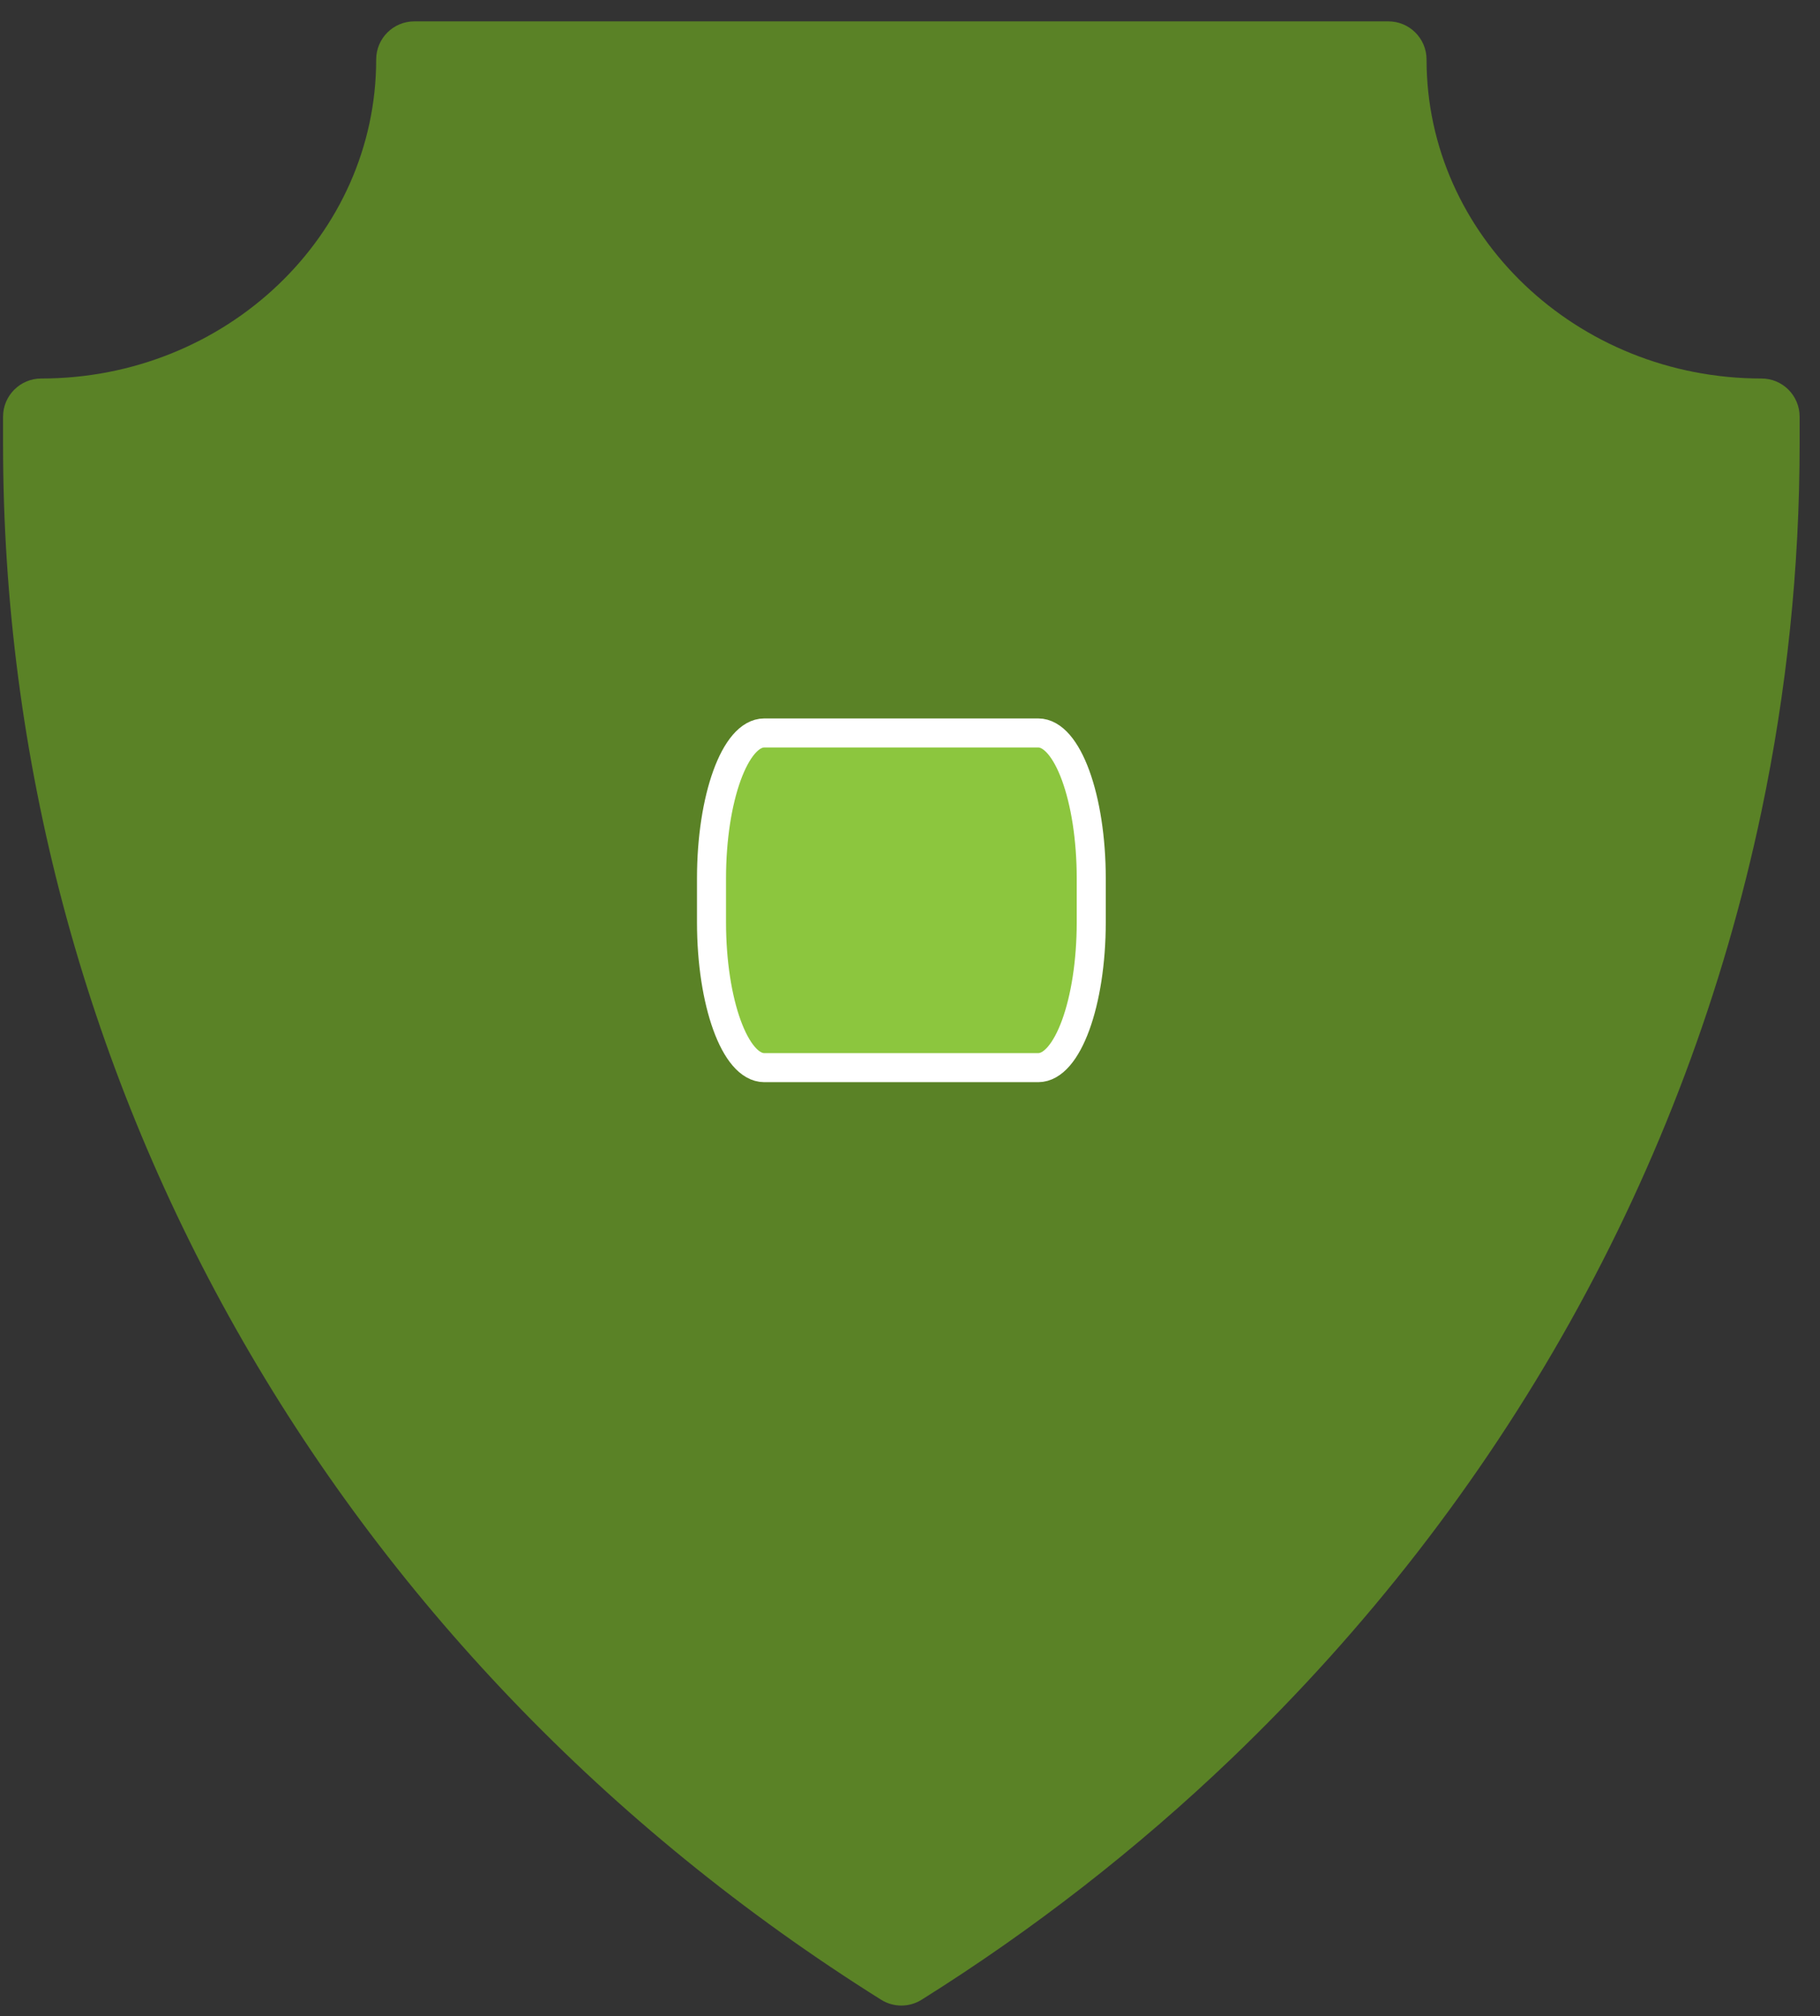
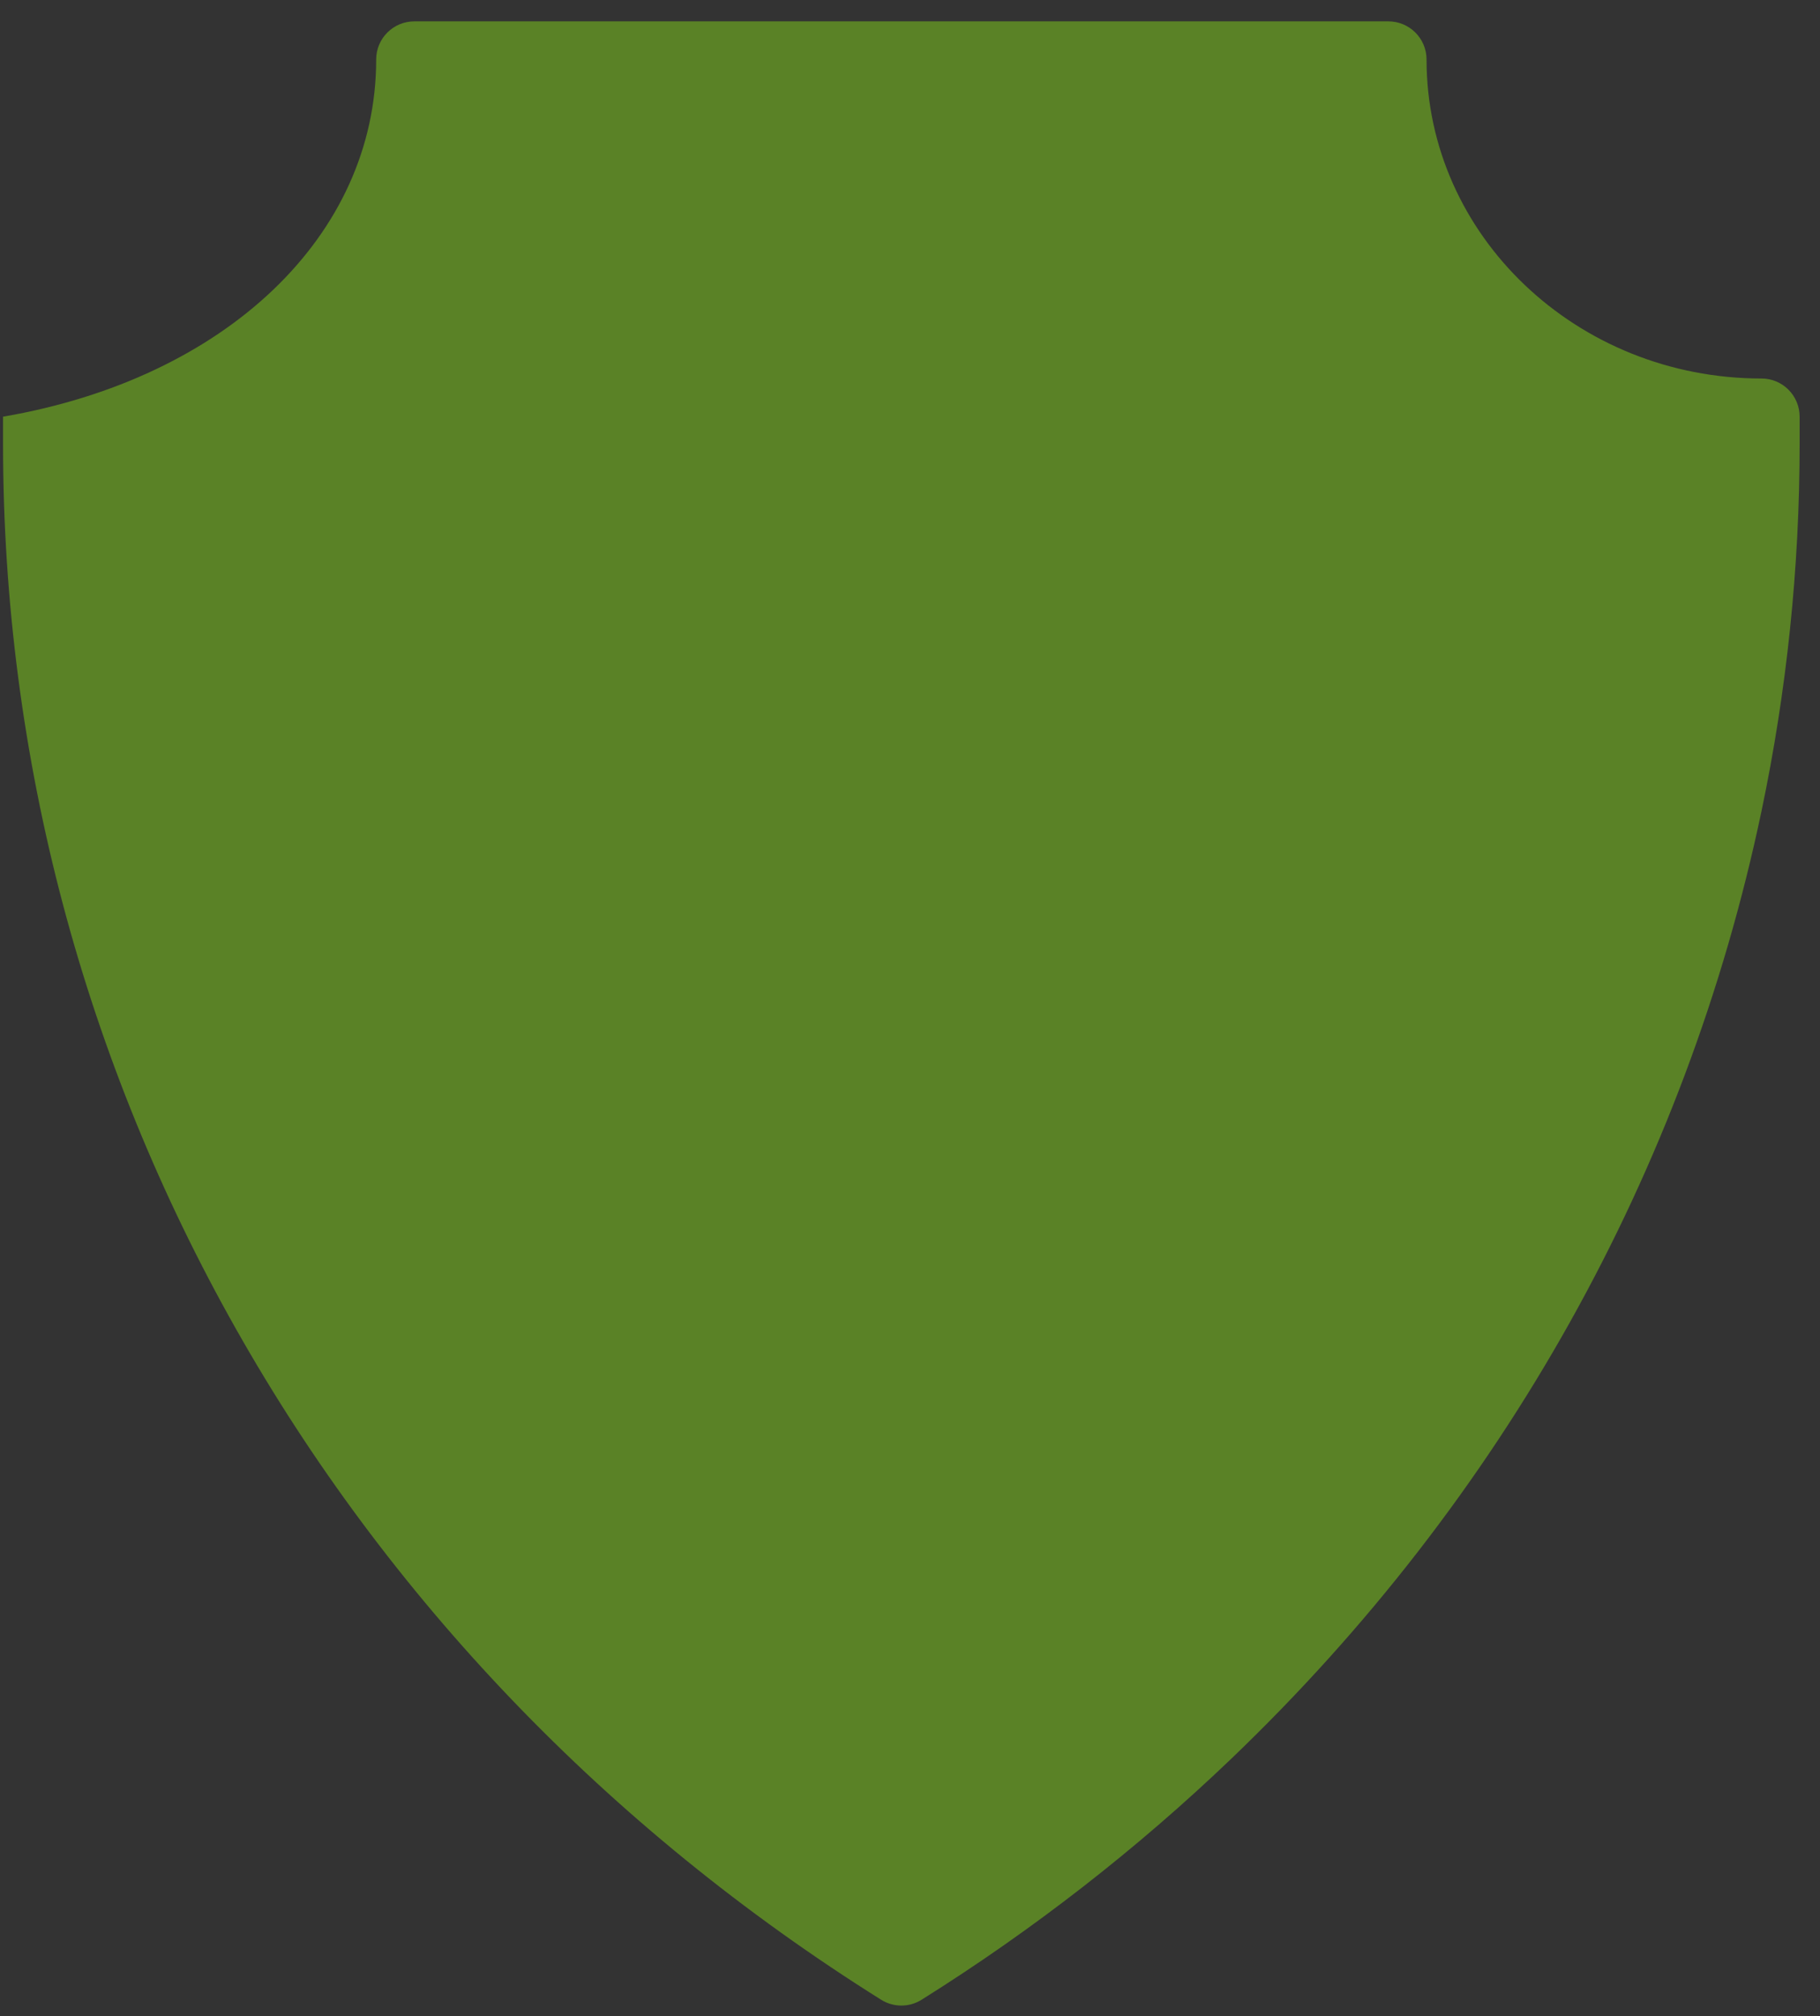
<svg xmlns="http://www.w3.org/2000/svg" width="65px" height="72px" viewBox="0 0 65 72" version="1.1">
  <rect x="0" y="0" width="65" height="72" fill="#333333" stroke="none" />
  <title>3CD55BE3-5C1C-4493-A591-3B4030A010AC</title>
  <desc>Created with sketchtool.</desc>
  <g id="Page-1" stroke="none" stroke-width="1" fill="none" fill-rule="evenodd">
    <g id="Homepage-Path-2" transform="translate(-165, -1285)">
      <g id="Security" transform="translate(165, 1285)">
-         <path d="M32.191,71.621 C31.94,71.621 31.689,71.552 31.468,71.413 C11.834,59.109 0.109,38.344 0.109,15.865 L0.109,14.88 C0.109,14.128 0.722,13.517 1.472,13.517 C8.069,13.517 13.435,8.409 13.435,2.125 C13.435,1.373 14.045,0.763 14.798,0.763 L49.585,0.763 C50.337,0.763 50.948,1.373 50.948,2.125 C50.948,8.409 56.314,13.517 62.911,13.517 C63.663,13.517 64.272,14.128 64.272,14.88 L64.272,15.865 C64.272,20.265 63.814,24.674 62.909,28.975 C60.206,41.833 53.659,53.529 43.977,62.804 C40.618,66.021 36.897,68.918 32.915,71.413 C32.694,71.552 32.443,71.621 32.191,71.621" id="Fill-1" fill="#5A8226" />
+         <path d="M32.191,71.621 C31.94,71.621 31.689,71.552 31.468,71.413 C11.834,59.109 0.109,38.344 0.109,15.865 L0.109,14.88 C8.069,13.517 13.435,8.409 13.435,2.125 C13.435,1.373 14.045,0.763 14.798,0.763 L49.585,0.763 C50.337,0.763 50.948,1.373 50.948,2.125 C50.948,8.409 56.314,13.517 62.911,13.517 C63.663,13.517 64.272,14.128 64.272,14.88 L64.272,15.865 C64.272,20.265 63.814,24.674 62.909,28.975 C60.206,41.833 53.659,53.529 43.977,62.804 C40.618,66.021 36.897,68.918 32.915,71.413 C32.694,71.552 32.443,71.621 32.191,71.621" id="Fill-1" fill="#5A8226" />
        <g id="Group-6" transform="translate(25, 25.383)">
-           <path d="M0.411,5.986 C0.411,3.121 1.254,0.792 2.295,0.792 L12.079,0.792 C13.123,0.792 13.973,3.121 13.973,5.986 L13.973,7.549 C13.973,10.421 13.123,12.744 12.079,12.744 L2.295,12.744 C1.254,12.744 0.411,10.421 0.411,7.549 L0.411,5.986" id="Fill-3" fill="#8CC63E" />
-           <path d="M0.411,5.986 C0.411,3.121 1.254,0.792 2.295,0.792 L12.079,0.792 C13.123,0.792 13.973,3.121 13.973,5.986 L13.973,7.549 C13.973,10.421 13.123,12.744 12.079,12.744 L2.295,12.744 C1.254,12.744 0.411,10.421 0.411,7.549 L0.411,5.986" id="Stroke-5" stroke="#FFFFFF" stroke-width="1.037" />
-         </g>
+           </g>
      </g>
    </g>
  </g>
</svg>